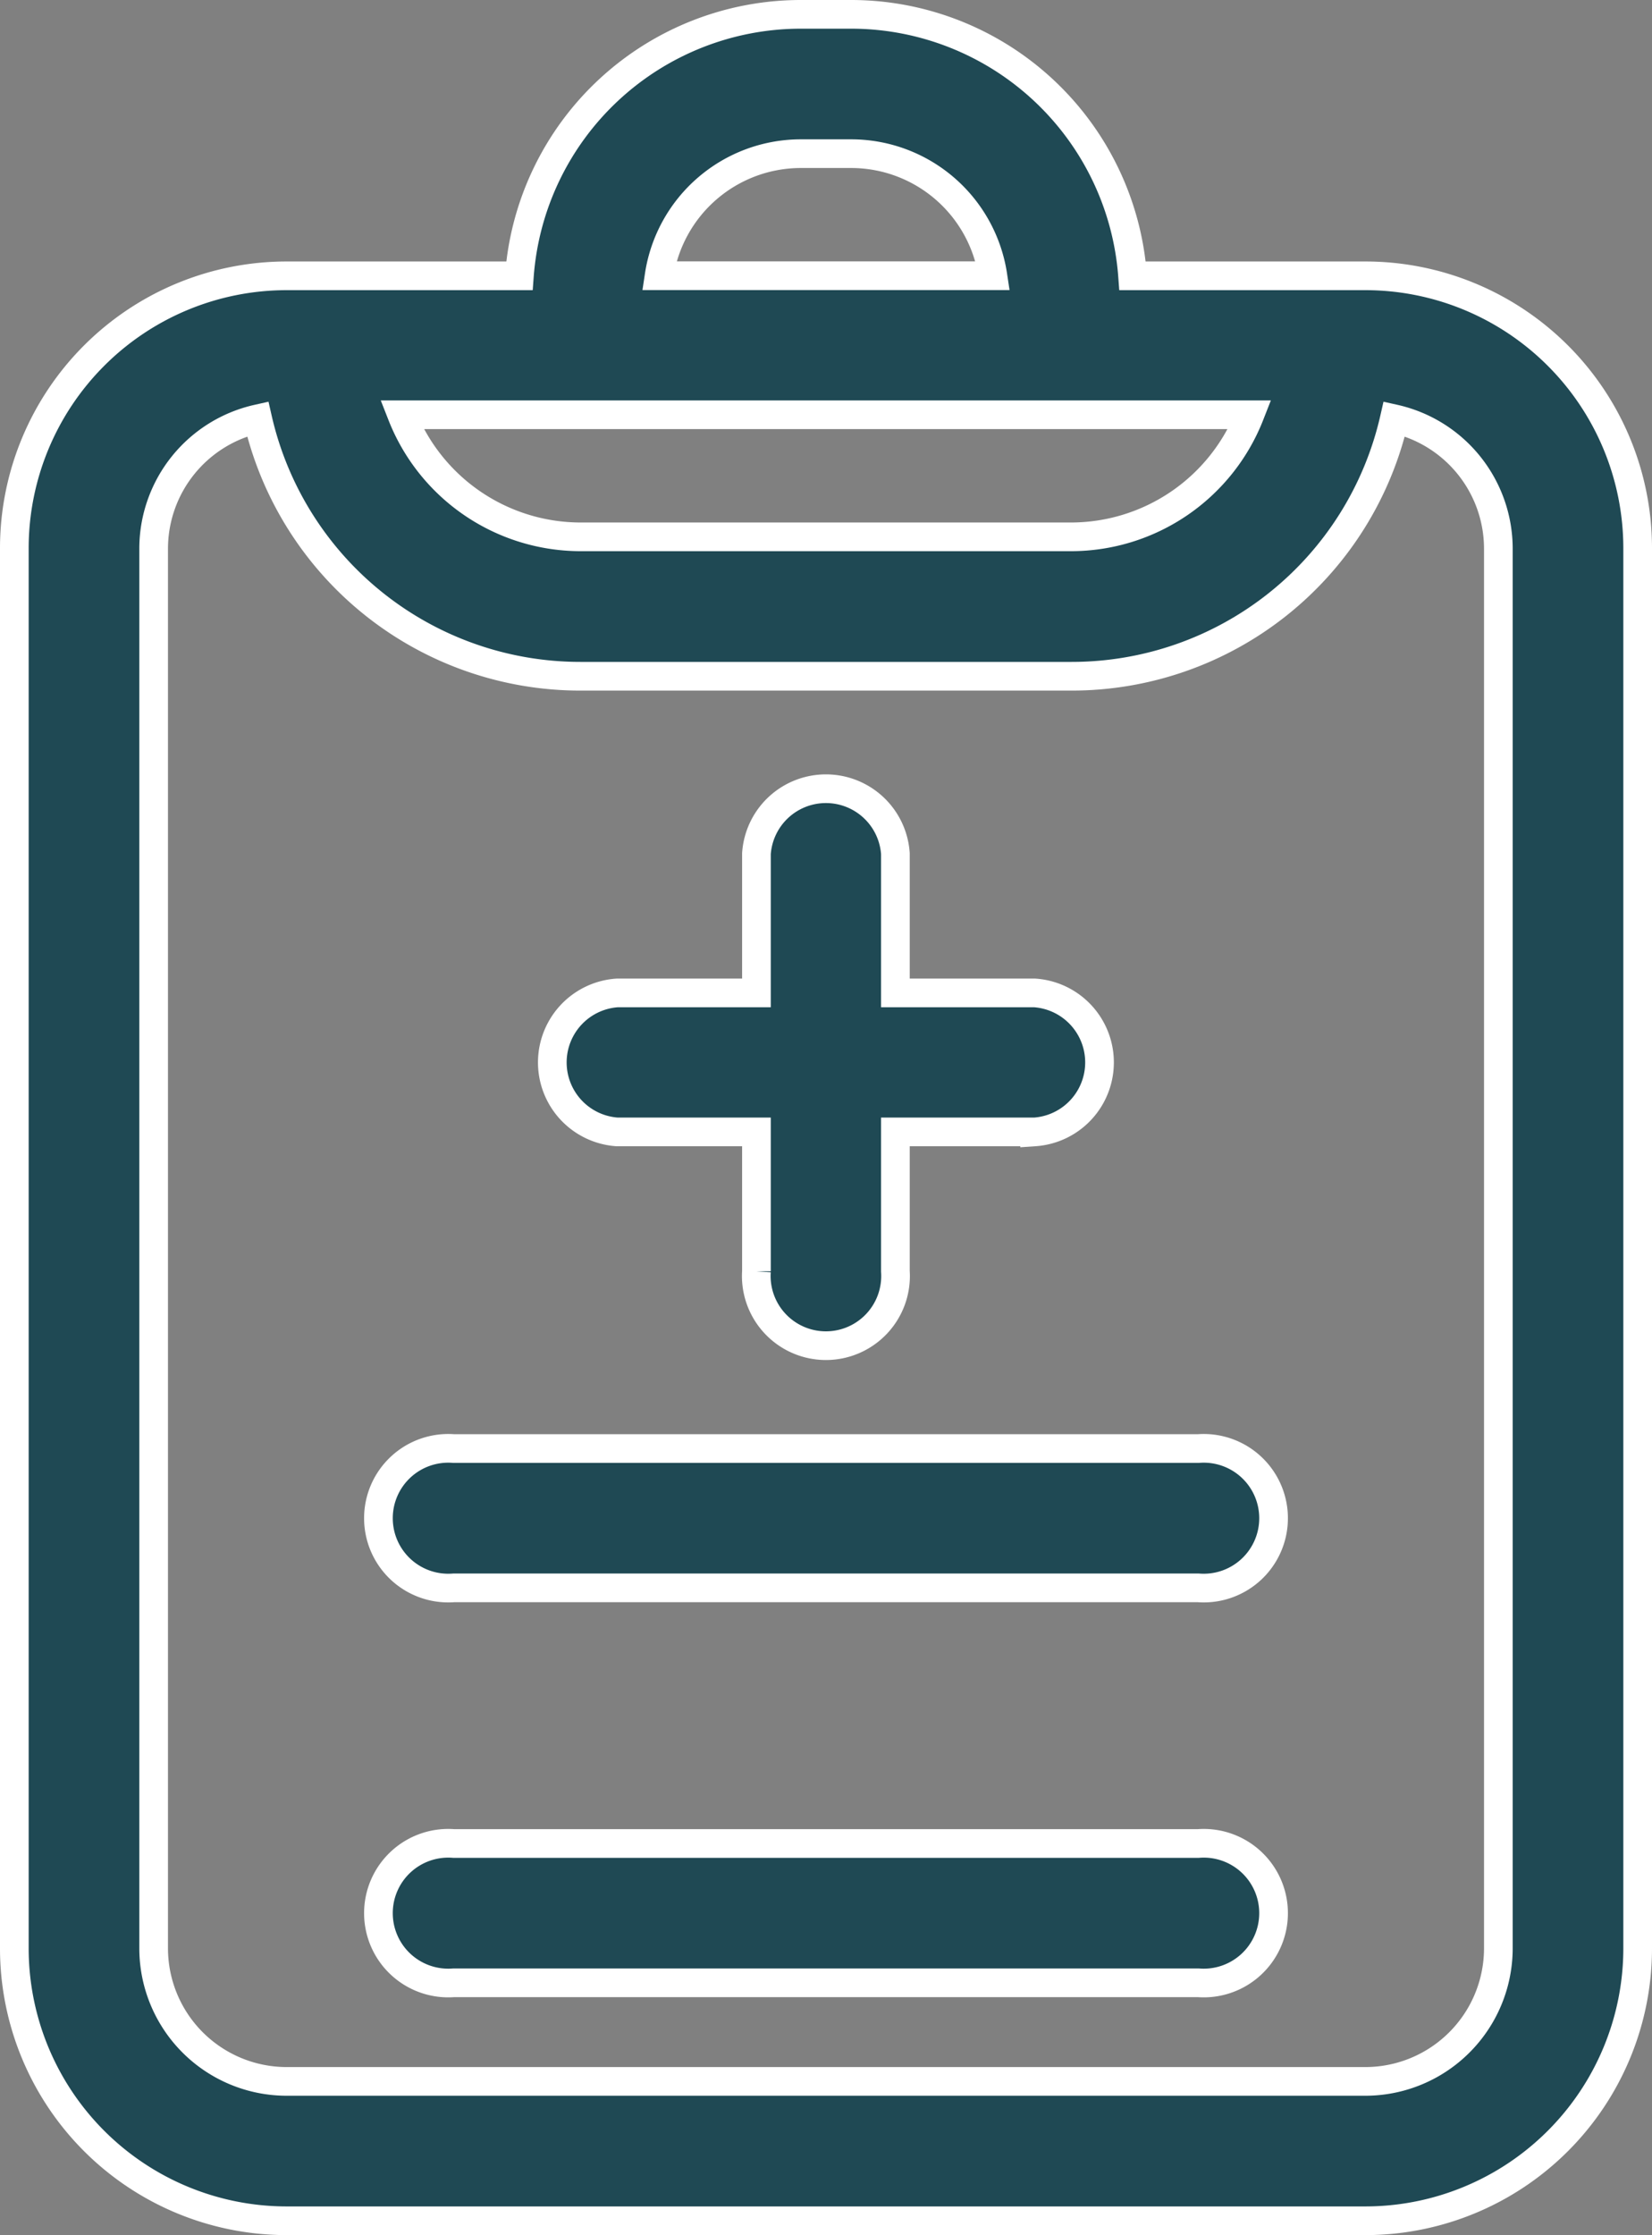
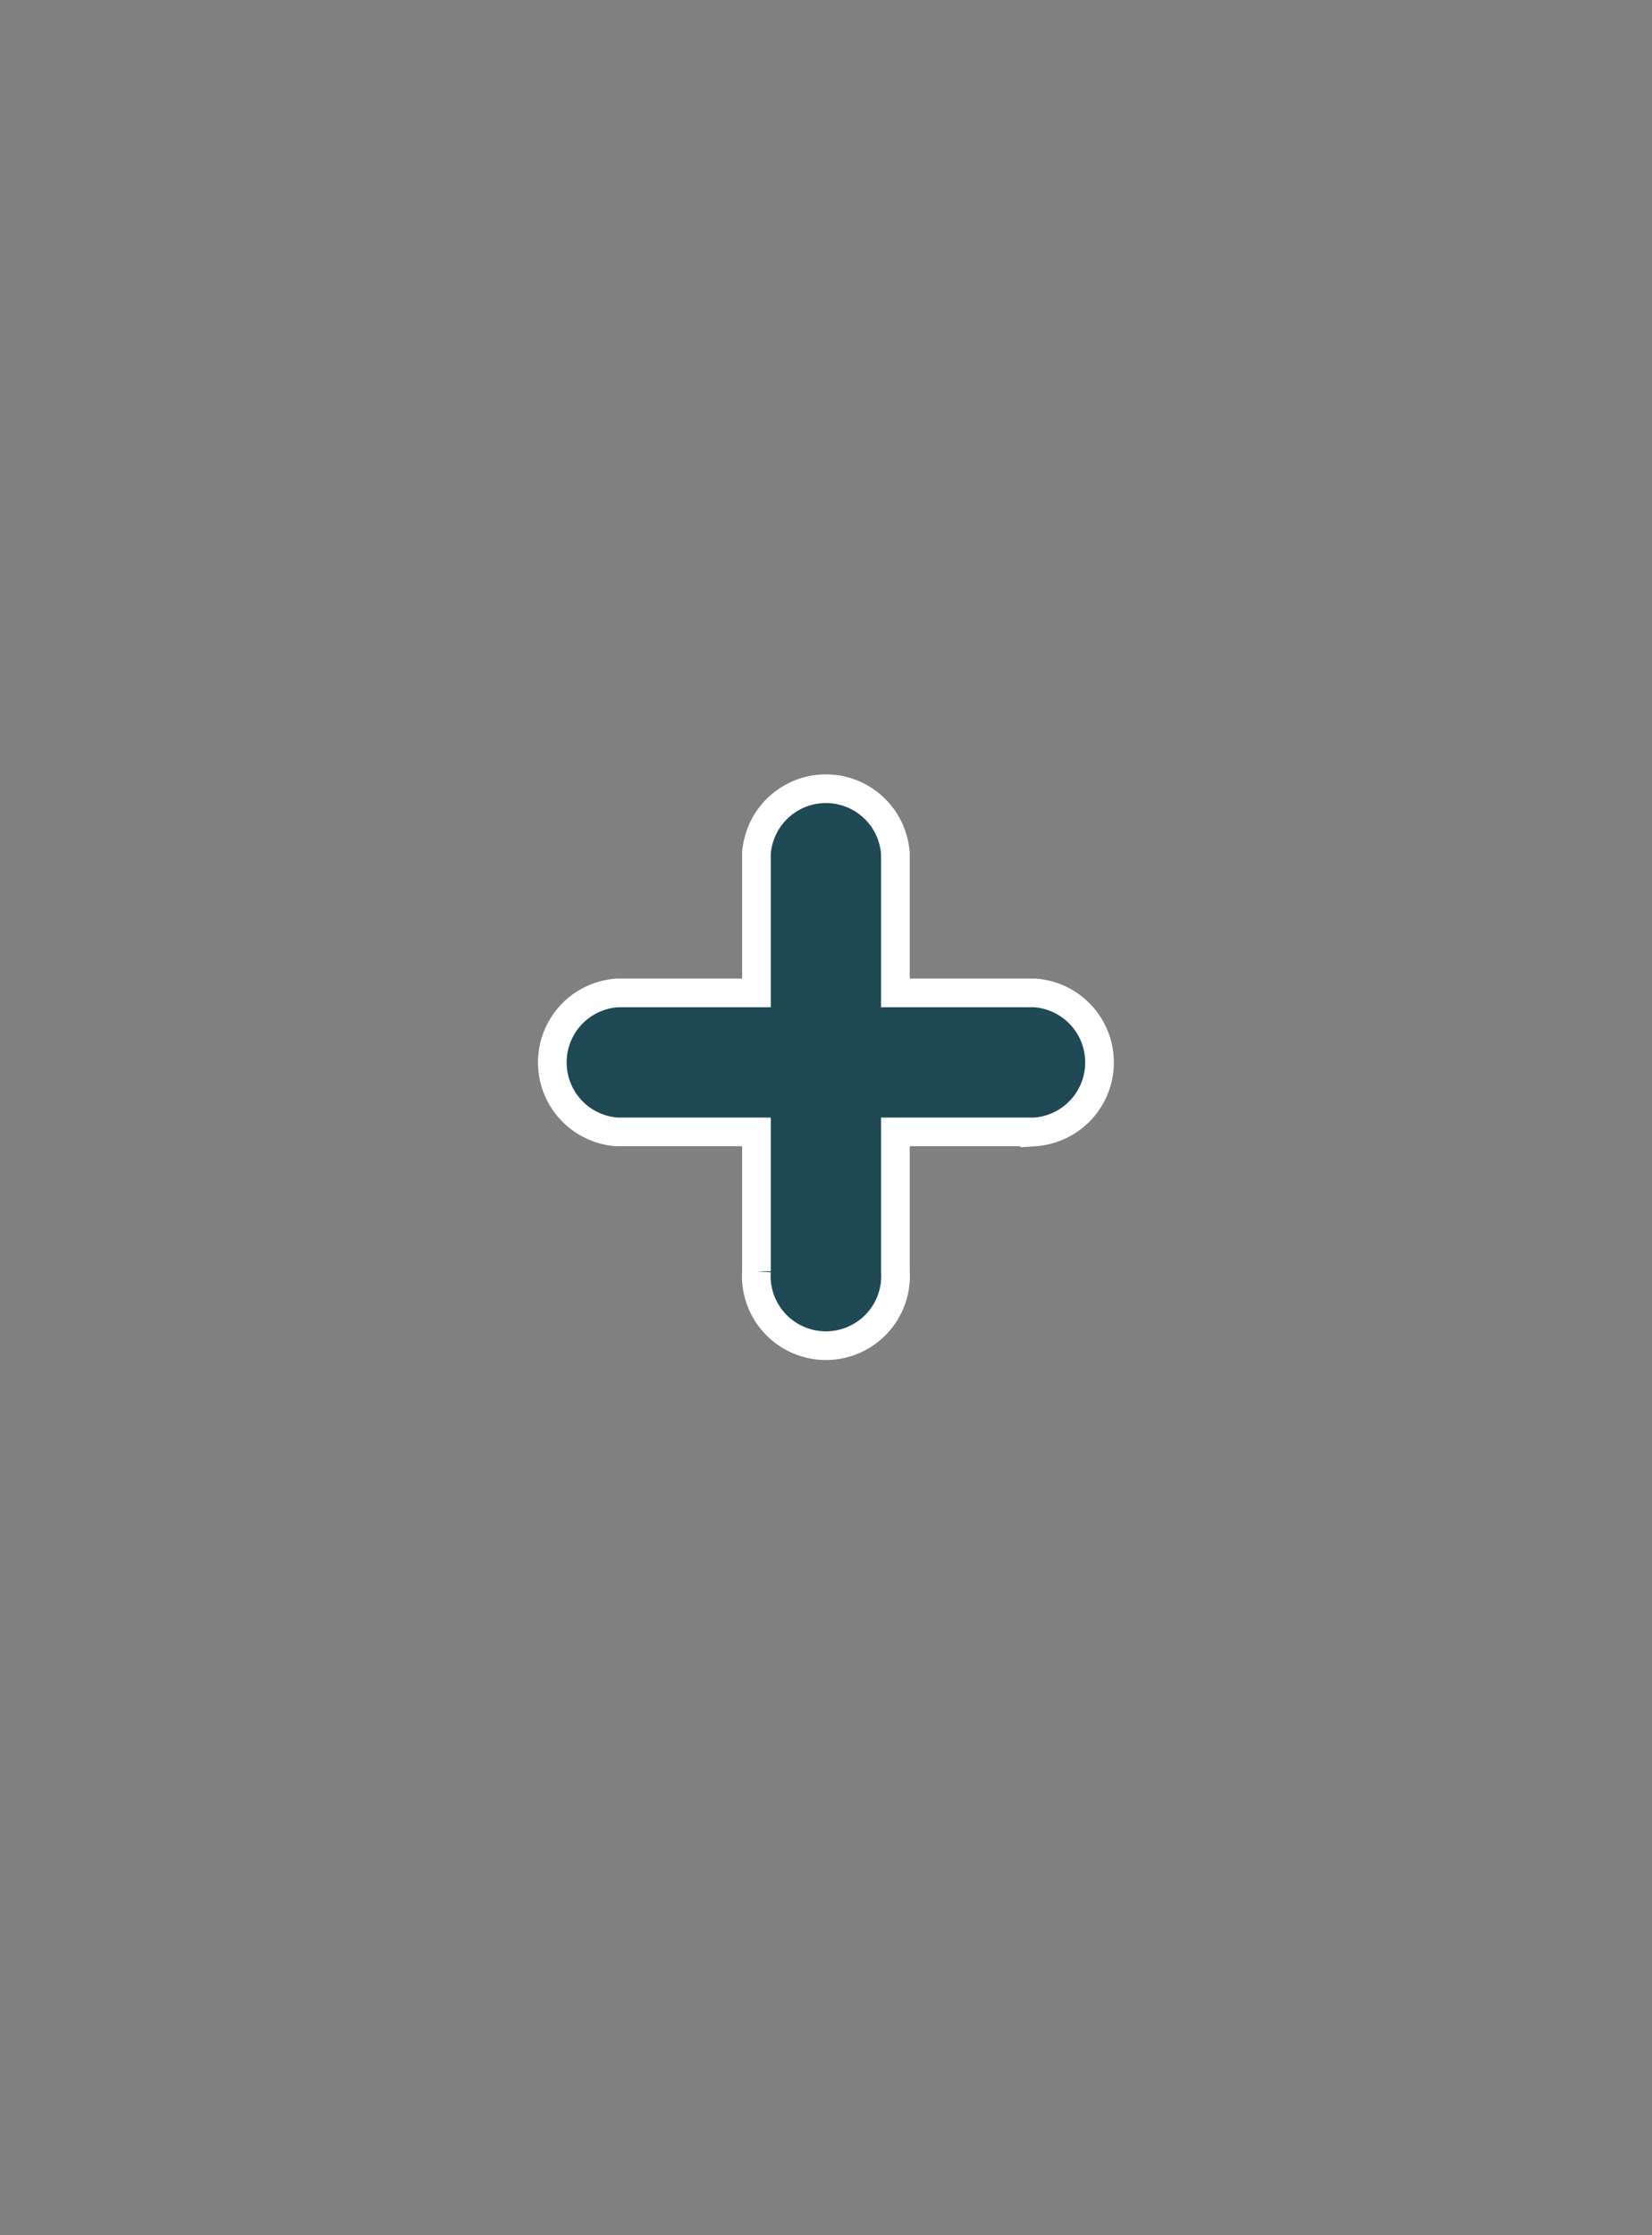
<svg xmlns="http://www.w3.org/2000/svg" width="40.33" height="54.545" viewBox="0 0 40.33 54.545">
  <rect x="0" y="0" width="40.33" height="54.545" fill="#808080" stroke="none" />
  <g id="real-time-data" transform="translate(-9.57 -1.65)">
    <path id="Path_12071" data-name="Path 12071" d="M26.126,31.42h3.4v3.4a1.7,1.7,0,1,0,3.392,0v-3.4h3.4a1.7,1.7,0,0,0,0-3.392h-3.4v-3.4a1.7,1.7,0,0,0-3.392,0v3.4h-3.4a1.7,1.7,0,0,0,0,3.392Z" transform="translate(-1.489 -2.147)" fill="#1f4954" stroke="#fff" stroke-width="0.7" />
-     <path id="Path_12072" data-name="Path 12072" d="M42.9,8.381H37.219A6.892,6.892,0,0,0,30.363,2H29.107A6.892,6.892,0,0,0,22.25,8.381H16.57a6.65,6.65,0,0,0-6.65,6.641V49.195a6.65,6.65,0,0,0,6.65,6.65H42.9a6.65,6.65,0,0,0,6.65-6.65V15.021A6.65,6.65,0,0,0,42.9,8.381ZM29.107,5.4h1.256a3.5,3.5,0,0,1,3.446,2.979H25.661A3.5,3.5,0,0,1,29.107,5.4Zm-5.178,6.372H40.082a4.693,4.693,0,0,1-4.361,2.979H23.74a4.693,4.693,0,0,1-4.361-2.979Zm22.22,37.422A3.249,3.249,0,0,1,42.9,52.444H16.57a3.249,3.249,0,0,1-3.249-3.249V15.021a3.249,3.249,0,0,1,2.54-3.15,8.077,8.077,0,0,0,7.879,6.282H35.73a8.077,8.077,0,0,0,7.879-6.282,3.249,3.249,0,0,1,2.54,3.168Z" transform="translate(0 0)" fill="#1f4954" stroke="#fff" stroke-width="0.7" />
-     <path id="Path_12073" data-name="Path 12073" d="M39.843,41H21.661a1.705,1.705,0,1,0,0,3.4H39.843a1.705,1.705,0,1,0,0-3.4Zm0,9.638H21.661a1.705,1.705,0,1,0,0,3.4H39.843a1.705,1.705,0,1,0,0-3.4Z" transform="translate(-1.017 -4)" fill="#1f4954" stroke="#fff" stroke-width="0.7" />
  </g>
</svg>